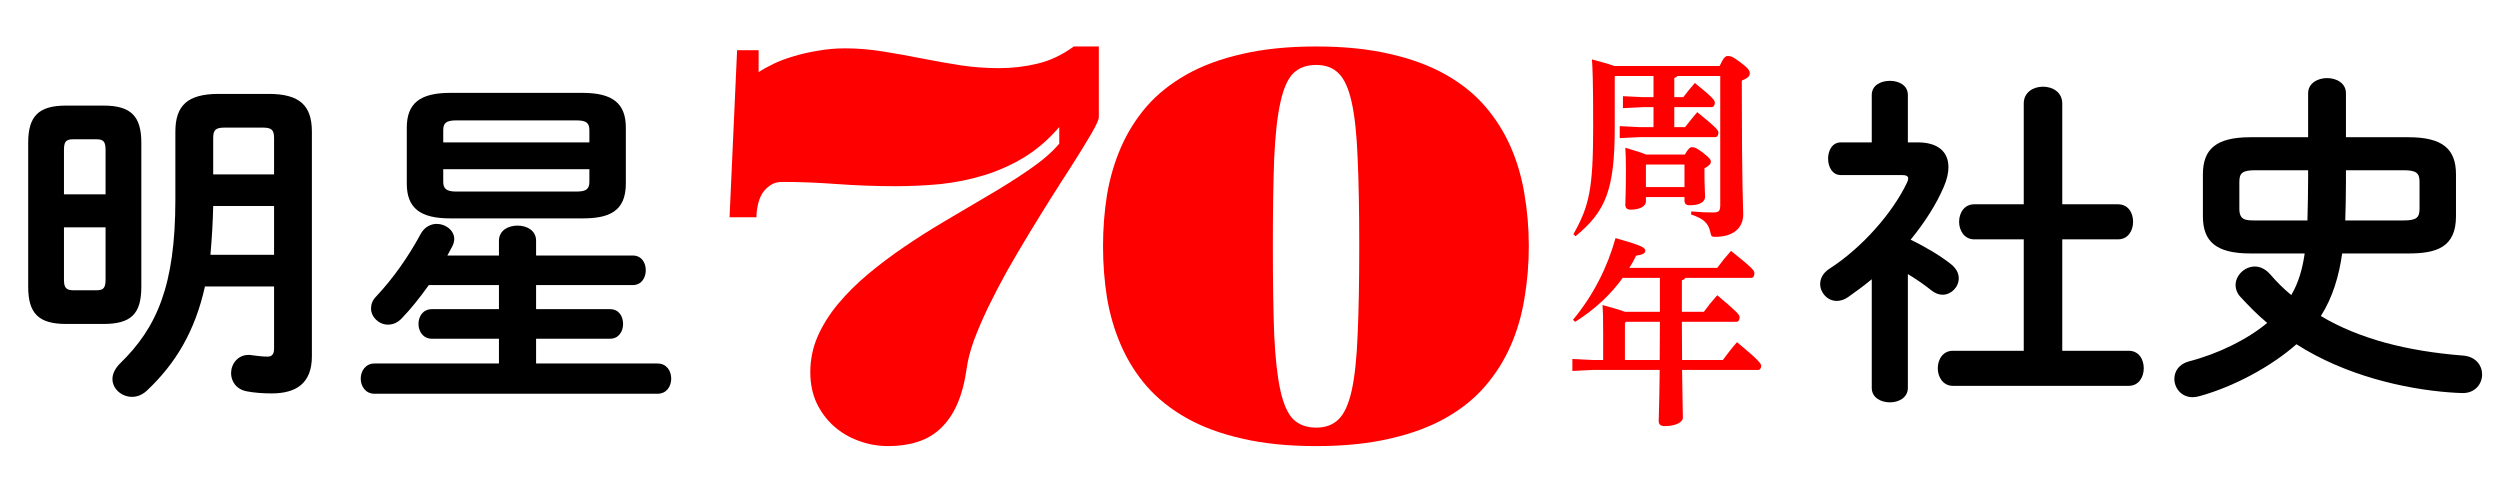
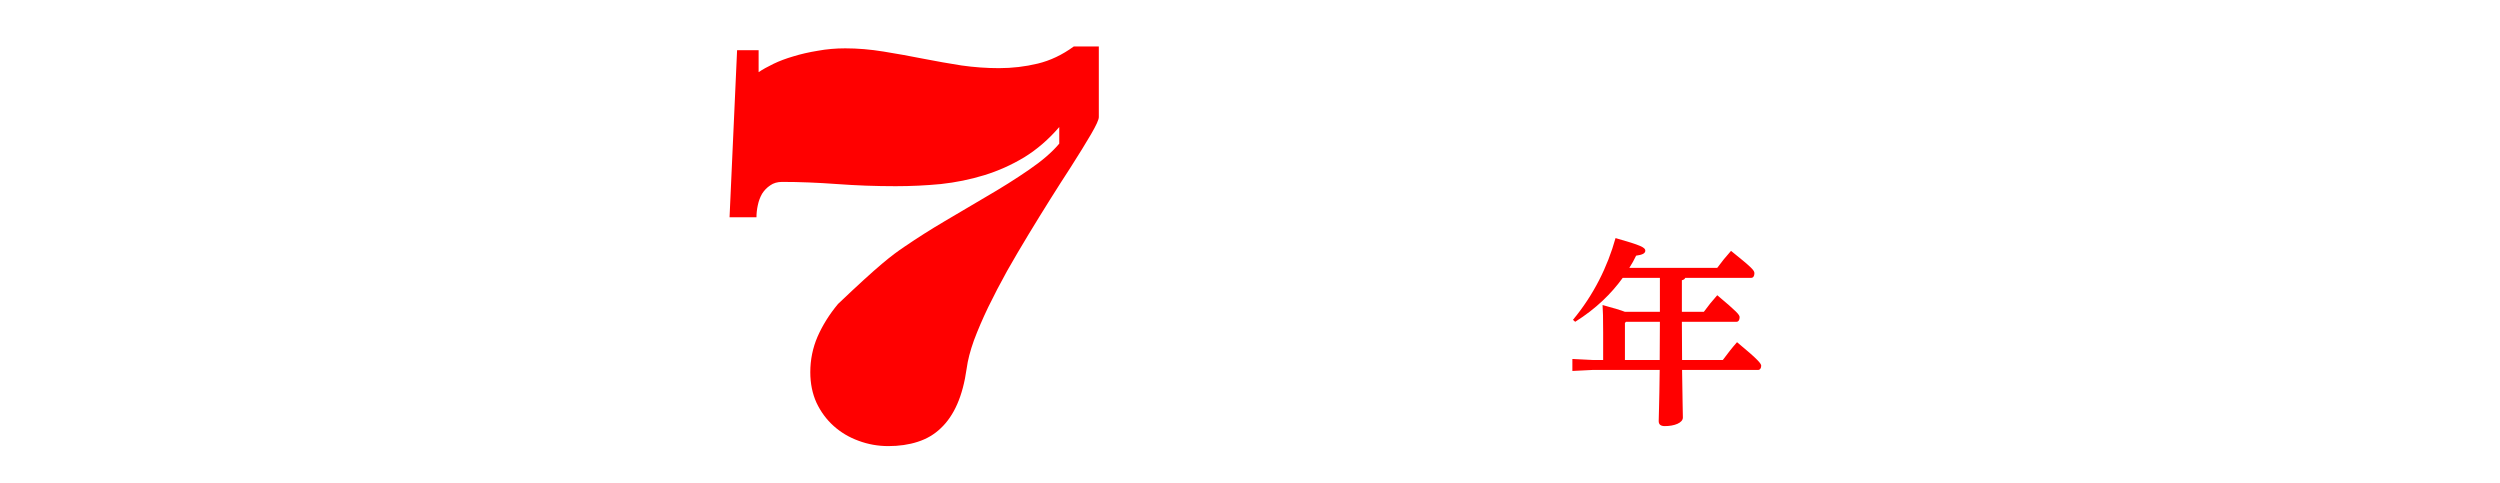
<svg xmlns="http://www.w3.org/2000/svg" width="538" height="104" viewBox="0 0 538 104" fill="none">
-   <path d="M410.572 58.984C412.422 60.094 414.124 61.278 415.604 62.462C416.418 63.128 417.232 63.424 418.046 63.424C419.896 63.424 421.524 61.796 421.524 59.872C421.524 58.836 421.006 57.726 419.748 56.764C417.602 55.062 414.272 53.064 411.164 51.584C414.198 47.884 416.714 43.962 418.342 40.114C419.008 38.56 419.304 37.154 419.304 35.97C419.304 32.566 416.936 30.642 412.718 30.642H410.572V20.43C410.572 18.358 408.648 17.396 406.724 17.396C404.726 17.396 402.802 18.358 402.802 20.43V30.642H396.142C394.292 30.642 393.404 32.418 393.404 34.12C393.404 35.896 394.292 37.672 396.142 37.672H409.314C410.202 37.672 410.646 37.894 410.646 38.412C410.646 38.634 410.572 38.856 410.424 39.226C407.39 45.664 400.804 53.286 393.626 57.874C392.294 58.762 391.702 59.946 391.702 61.13C391.702 62.98 393.256 64.756 395.254 64.756C395.994 64.756 396.882 64.534 397.696 63.942C399.398 62.758 401.1 61.5 402.802 60.094V83.478C402.802 85.55 404.726 86.586 406.724 86.586C408.648 86.586 410.572 85.55 410.572 83.478V58.984ZM435.51 75.486H420.266C418.12 75.486 417.01 77.336 417.01 79.26C417.01 81.11 418.12 83.034 420.266 83.034H458.08C460.3 83.034 461.336 81.11 461.336 79.26C461.336 77.336 460.3 75.486 458.08 75.486H443.798V51.51H455.786C458.006 51.51 459.042 49.586 459.042 47.736C459.042 45.812 458.006 43.962 455.786 43.962H443.798V22.28C443.798 19.838 441.726 18.654 439.654 18.654C437.582 18.654 435.51 19.838 435.51 22.28V43.962H424.854C422.708 43.962 421.598 45.812 421.598 47.736C421.598 49.586 422.708 51.51 424.854 51.51H435.51V75.486ZM518.316 54.544C524.236 54.544 528.528 53.286 528.528 46.552V37.524C528.528 32.122 525.716 29.532 518.316 29.532H504.848V20.06C504.848 17.914 502.85 16.804 500.778 16.804C498.78 16.804 496.708 17.914 496.708 20.06V29.532H484.276C476.876 29.532 474.064 32.122 474.064 37.524V46.552C474.064 51.954 476.876 54.544 484.276 54.544H495.968C495.524 57.652 494.71 60.76 493.082 63.498C491.454 62.166 489.974 60.686 488.568 59.058C487.532 57.874 486.348 57.356 485.238 57.356C483.018 57.356 481.094 59.28 481.094 61.352C481.094 62.166 481.39 63.054 482.056 63.794C483.906 65.792 485.756 67.716 487.902 69.492C483.536 73.118 477.32 76.152 471.03 77.78C468.884 78.372 467.922 79.926 467.922 81.554C467.922 83.478 469.402 85.476 471.844 85.476C472.288 85.476 472.806 85.402 473.324 85.254C480.872 83.182 488.938 78.742 494.192 74.08C504.7 80.814 517.428 83.7 527.122 84.44C528.084 84.514 529.416 84.588 530.008 84.588C532.672 84.588 534.152 82.59 534.152 80.592C534.152 78.668 532.82 76.744 530.082 76.522C517.872 75.56 507.66 72.896 499.446 68.012C502.036 63.942 503.368 59.28 504.034 54.544H518.316ZM504.7 47.44C504.774 44.924 504.848 42.186 504.848 39.078V36.636H517.28C520.092 36.636 520.684 37.302 520.684 39.152V44.924C520.684 46.774 520.092 47.44 517.28 47.44H504.7ZM485.312 47.44C483.24 47.44 481.908 47.366 481.908 44.924V39.152C481.908 37.302 482.5 36.636 485.312 36.636H496.708V38.412C496.708 41.446 496.634 44.406 496.56 47.44H485.312Z" fill="black" />
-   <path d="M22.274 69.714C28.12 69.714 30.414 67.642 30.414 61.722V30.716C30.414 25.018 28.194 22.724 22.274 22.724H14.208C8.288 22.724 6.068 25.018 6.068 30.716V61.722C6.068 67.42 8.288 69.714 14.208 69.714H22.274ZM15.688 62.462C14.06 62.462 13.764 61.648 13.764 60.168V48.92H22.718V60.168C22.718 61.944 22.274 62.462 20.794 62.462H15.688ZM22.718 41.816H13.764V32.27C13.764 30.494 14.208 29.976 15.688 29.976H20.794C22.274 29.976 22.718 30.494 22.718 32.27V41.816ZM47.064 20.208C40.33 20.208 37.74 22.724 37.74 28.348V42.926C37.74 61.5 33.744 70.528 25.826 78.224C24.716 79.334 24.198 80.518 24.198 81.554C24.198 83.7 26.196 85.402 28.416 85.402C29.452 85.402 30.562 85.032 31.598 84.07C37.74 78.298 41.958 71.342 44.104 61.648H58.978V75.042C58.978 76.3 58.46 76.744 57.572 76.744C56.61 76.744 55.352 76.596 54.242 76.448C54.02 76.374 53.724 76.374 53.502 76.374C51.134 76.374 49.728 78.372 49.728 80.296C49.728 81.998 50.764 83.774 53.132 84.218C54.612 84.514 56.61 84.662 58.46 84.662C63.714 84.662 67.118 82.516 67.118 76.67V28.348C67.118 22.724 64.528 20.208 57.794 20.208H47.064ZM56.536 27.46C58.46 27.46 58.978 27.978 58.978 29.68V37.524H45.88V29.68C45.88 27.978 46.398 27.46 48.322 27.46H56.536ZM58.978 54.84H45.288C45.584 51.362 45.806 47.884 45.88 44.332H58.978V54.84ZM125.356 46.996C130.832 46.996 134.68 45.664 134.68 39.522V27.46C134.68 22.206 131.794 19.986 125.356 19.986H96.866C90.428 19.986 87.542 22.206 87.542 27.46V39.522C87.542 44.776 90.428 46.996 96.866 46.996H125.356ZM98.198 41.224C95.904 41.224 95.386 40.484 95.386 39.078V36.414H126.836V39.078C126.836 40.632 126.244 41.224 124.024 41.224H98.198ZM126.836 30.642H95.386V28.052C95.386 26.498 95.978 25.906 98.198 25.906H124.024C126.244 25.906 126.836 26.498 126.836 28.052V30.642ZM107.374 78.224H80.586C78.662 78.224 77.626 79.852 77.626 81.48C77.626 83.108 78.662 84.736 80.586 84.736H141.488C143.486 84.736 144.448 83.108 144.448 81.48C144.448 79.852 143.486 78.224 141.488 78.224H115.366V72.896H131.276C133.2 72.896 134.088 71.268 134.088 69.714C134.088 68.086 133.2 66.532 131.276 66.532H115.366V61.352H136.16C138.084 61.352 138.972 59.724 138.972 58.17C138.972 56.542 138.084 54.988 136.16 54.988H115.366V51.806C115.366 49.586 113.368 48.55 111.37 48.55C109.372 48.55 107.374 49.586 107.374 51.806V54.988H96.274C96.644 54.322 96.94 53.73 97.31 53.064C97.606 52.472 97.754 51.954 97.754 51.436C97.754 49.586 95.904 48.18 93.98 48.18C92.722 48.18 91.316 48.846 90.502 50.4C87.912 55.21 84.582 59.946 80.956 63.794C80.142 64.608 79.846 65.496 79.846 66.384C79.846 68.234 81.548 69.862 83.472 69.862C84.508 69.862 85.544 69.492 86.506 68.456C88.504 66.384 90.428 63.942 92.278 61.352H107.374V66.532H92.944C91.02 66.532 90.058 68.086 90.058 69.714C90.058 71.268 91.02 72.896 92.944 72.896H107.374V78.224Z" fill="black" />
-   <path d="M174.376 80.102C174.376 77.414 174.897 74.86 175.94 72.441C177.021 69.983 178.488 67.641 180.342 65.413C182.195 63.186 184.338 61.055 186.771 59.019C189.242 56.946 191.868 54.968 194.648 53.086C197.467 51.166 200.343 49.342 203.278 47.614C206.251 45.848 209.147 44.139 211.966 42.488C215.48 40.452 218.627 38.475 221.407 36.555C224.226 34.635 226.407 32.753 227.952 30.91V27.338C225.674 29.988 223.164 32.158 220.422 33.847C217.681 35.498 214.804 36.785 211.792 37.707C208.78 38.628 205.672 39.262 202.467 39.608C199.262 39.915 196.019 40.068 192.737 40.068C190.613 40.068 188.489 40.03 186.365 39.953C184.28 39.876 182.195 39.761 180.11 39.608C178.025 39.454 175.998 39.339 174.028 39.262C172.098 39.185 170.186 39.147 168.294 39.147C167.29 39.147 166.441 39.396 165.746 39.895C165.051 40.356 164.472 40.952 164.008 41.681C163.584 42.411 163.275 43.236 163.082 44.158C162.889 45.041 162.792 45.905 162.792 46.75H157L158.622 10.806H163.255V15.53C164.105 14.954 165.167 14.359 166.441 13.744C167.715 13.13 169.144 12.592 170.727 12.131C172.349 11.632 174.106 11.229 175.998 10.922C177.89 10.576 179.859 10.403 181.906 10.403C184.57 10.403 187.311 10.634 190.13 11.094C192.988 11.555 195.864 12.074 198.76 12.65C201.502 13.187 204.224 13.667 206.927 14.09C209.63 14.474 212.314 14.666 214.978 14.666C217.835 14.666 220.615 14.339 223.318 13.687C226.021 13.034 228.608 11.805 231.08 10H236.466V25.207C236.466 25.745 235.906 26.973 234.787 28.893C233.667 30.814 232.199 33.194 230.385 36.036C229.033 38.11 227.585 40.376 226.041 42.833C224.496 45.291 222.932 47.825 221.349 50.437C219.766 53.048 218.221 55.678 216.716 58.328C215.248 60.978 213.897 63.57 212.661 66.105C211.464 68.601 210.441 70.981 209.591 73.247C208.78 75.513 208.259 77.529 208.028 79.295C207.603 82.291 206.927 84.844 206 86.957C205.074 89.069 203.896 90.797 202.467 92.141C201.077 93.485 199.417 94.464 197.486 95.078C195.594 95.693 193.49 96 191.173 96C188.933 96 186.79 95.616 184.744 94.848C182.736 94.118 180.96 93.062 179.415 91.68C177.871 90.297 176.635 88.627 175.708 86.668C174.82 84.71 174.376 82.521 174.376 80.102Z" fill="#FF0000" />
-   <path d="M237.371 52.971C237.371 49.169 237.66 45.464 238.239 41.854C238.857 38.244 239.861 34.846 241.251 31.658C242.641 28.471 244.475 25.553 246.754 22.903C249.07 20.253 251.928 17.968 255.326 16.048C258.724 14.128 262.72 12.65 267.315 11.613C271.91 10.538 277.22 10 283.243 10C289.228 10 294.518 10.538 299.113 11.613C303.708 12.65 307.705 14.128 311.103 16.048C314.501 17.968 317.339 20.253 319.617 22.903C321.895 25.553 323.729 28.471 325.119 31.658C326.509 34.846 327.494 38.244 328.073 41.854C328.691 45.464 329 49.169 329 52.971C329 56.773 328.691 60.498 328.073 64.146C327.494 67.756 326.509 71.154 325.119 74.342C323.729 77.529 321.895 80.447 319.617 83.097C317.339 85.747 314.501 88.032 311.103 89.952C307.705 91.872 303.708 93.35 299.113 94.387C294.518 95.462 289.228 96 283.243 96C277.258 96 271.949 95.462 267.315 94.387C262.72 93.35 258.724 91.872 255.326 89.952C251.928 88.032 249.07 85.747 246.754 83.097C244.475 80.447 242.641 77.529 241.251 74.342C239.861 71.154 238.857 67.756 238.239 64.146C237.66 60.536 237.371 56.811 237.371 52.971ZM283.243 92.025C285.251 92.025 286.854 91.43 288.051 90.24C289.286 89.049 290.232 86.976 290.889 84.019C291.545 81.023 291.97 77.03 292.163 72.037C292.395 67.007 292.51 60.651 292.51 52.971C292.51 45.329 292.395 39.012 292.163 34.02C291.97 28.989 291.545 24.996 290.889 22.039C290.232 19.044 289.286 16.951 288.051 15.76C286.854 14.57 285.251 13.975 283.243 13.975C281.197 13.975 279.556 14.57 278.32 15.76C277.123 16.951 276.196 19.044 275.54 22.039C274.883 24.996 274.439 28.989 274.208 34.02C274.015 39.012 273.918 45.329 273.918 52.971C273.918 60.651 274.015 67.007 274.208 72.037C274.439 77.03 274.883 81.023 275.54 84.019C276.196 86.976 277.123 89.049 278.32 90.24C279.556 91.43 281.197 92.025 283.243 92.025Z" fill="#FF0000" />
-   <path d="M354.2 42.41H362.499V43.141C362.499 43.872 362.886 44.173 363.617 44.173C365.595 44.173 366.928 43.571 366.928 42.324C366.928 41.507 366.799 39.572 366.799 37.465V36.218C367.702 35.745 368.175 35.315 368.175 34.799C368.175 34.412 367.96 34.025 366.584 32.95C365.208 31.875 364.649 31.66 364.09 31.66C363.703 31.66 363.273 32.047 362.585 33.251H354.2C353.426 32.907 352.093 32.477 349.771 31.789C349.857 33.466 349.9 34.283 349.9 36.476C349.9 41.292 349.771 43.313 349.771 44.044C349.771 44.775 350.158 45.119 350.889 45.119C353.082 45.119 354.2 44.259 354.2 43.399V42.41ZM354.2 40.26V35.487L354.286 35.401H362.499V40.26H354.2ZM355.834 27.36H352.867L348.567 27.145V29.725L352.867 29.51H369.121C369.594 29.51 369.809 29.037 369.809 28.521C369.809 28.048 369.25 27.36 365.251 24.135C364.305 25.253 363.488 26.242 362.628 27.36H360.306V23.06H368.347C368.82 23.06 369.035 22.587 369.035 22.071C369.035 21.598 368.519 20.91 364.735 17.857C363.746 18.975 363.101 19.792 362.241 20.91H360.306V16.782C360.607 16.696 360.822 16.567 360.951 16.352H370.196V44.044C370.196 45.463 369.938 45.721 368.562 45.721C367.401 45.721 365.939 45.678 363.961 45.506L363.918 46.151C366.67 47.097 367.659 48 368.089 50.064C368.261 50.881 368.347 50.967 369.164 50.967C372.991 50.967 375.141 49.075 375.141 46.108C375.141 44.56 374.84 40.647 374.84 19.276V17.341C376.13 16.825 376.56 16.352 376.56 15.793C376.56 15.234 376.302 14.761 374.668 13.514C373.034 12.267 372.518 12.052 371.873 12.052C371.314 12.052 370.97 12.267 370.067 14.202H347.363C346.503 13.858 345.041 13.428 342.59 12.783C342.719 14.761 342.848 17.126 342.848 27.274C342.848 40.604 342.031 44.302 338.591 50.408L339.064 50.838C345.514 45.506 347.492 40.905 347.492 27.489V16.438L347.578 16.352H355.834V20.91H353.555L349.255 20.695V23.275L353.555 23.06H355.834V27.36Z" fill="#FF0000" />
+   <path d="M174.376 80.102C174.376 77.414 174.897 74.86 175.94 72.441C177.021 69.983 178.488 67.641 180.342 65.413C189.242 56.946 191.868 54.968 194.648 53.086C197.467 51.166 200.343 49.342 203.278 47.614C206.251 45.848 209.147 44.139 211.966 42.488C215.48 40.452 218.627 38.475 221.407 36.555C224.226 34.635 226.407 32.753 227.952 30.91V27.338C225.674 29.988 223.164 32.158 220.422 33.847C217.681 35.498 214.804 36.785 211.792 37.707C208.78 38.628 205.672 39.262 202.467 39.608C199.262 39.915 196.019 40.068 192.737 40.068C190.613 40.068 188.489 40.03 186.365 39.953C184.28 39.876 182.195 39.761 180.11 39.608C178.025 39.454 175.998 39.339 174.028 39.262C172.098 39.185 170.186 39.147 168.294 39.147C167.29 39.147 166.441 39.396 165.746 39.895C165.051 40.356 164.472 40.952 164.008 41.681C163.584 42.411 163.275 43.236 163.082 44.158C162.889 45.041 162.792 45.905 162.792 46.75H157L158.622 10.806H163.255V15.53C164.105 14.954 165.167 14.359 166.441 13.744C167.715 13.13 169.144 12.592 170.727 12.131C172.349 11.632 174.106 11.229 175.998 10.922C177.89 10.576 179.859 10.403 181.906 10.403C184.57 10.403 187.311 10.634 190.13 11.094C192.988 11.555 195.864 12.074 198.76 12.65C201.502 13.187 204.224 13.667 206.927 14.09C209.63 14.474 212.314 14.666 214.978 14.666C217.835 14.666 220.615 14.339 223.318 13.687C226.021 13.034 228.608 11.805 231.08 10H236.466V25.207C236.466 25.745 235.906 26.973 234.787 28.893C233.667 30.814 232.199 33.194 230.385 36.036C229.033 38.11 227.585 40.376 226.041 42.833C224.496 45.291 222.932 47.825 221.349 50.437C219.766 53.048 218.221 55.678 216.716 58.328C215.248 60.978 213.897 63.57 212.661 66.105C211.464 68.601 210.441 70.981 209.591 73.247C208.78 75.513 208.259 77.529 208.028 79.295C207.603 82.291 206.927 84.844 206 86.957C205.074 89.069 203.896 90.797 202.467 92.141C201.077 93.485 199.417 94.464 197.486 95.078C195.594 95.693 193.49 96 191.173 96C188.933 96 186.79 95.616 184.744 94.848C182.736 94.118 180.96 93.062 179.415 91.68C177.871 90.297 176.635 88.627 175.708 86.668C174.82 84.71 174.376 82.521 174.376 80.102Z" fill="#FF0000" />
  <path d="M344.998 77.465H342.676L338.376 77.25V79.83L342.676 79.615H357.167C357.081 87.226 356.952 89.634 356.952 90.623C356.952 91.354 357.382 91.698 358.285 91.698C360.306 91.698 362.155 91.01 362.155 89.849C362.155 88.903 362.069 86.581 361.983 79.615H378.323C378.753 79.615 379.011 79.228 379.011 78.712C379.011 78.282 378.495 77.508 373.808 73.638C372.776 74.799 371.744 76.132 370.755 77.465H361.983C361.983 74.713 361.94 72.004 361.94 69.252H373.679C374.109 69.252 374.367 68.865 374.367 68.263C374.367 67.747 373.808 67.102 369.551 63.533C368.433 64.78 367.616 65.812 366.67 67.102H361.94V60.308C362.284 60.222 362.542 60.093 362.671 59.792H376.861C377.291 59.792 377.549 59.405 377.549 58.803C377.549 58.158 376.947 57.556 372.518 53.987C371.4 55.234 370.497 56.352 369.551 57.642H350.631C351.19 56.782 351.663 55.922 352.093 55.019C353.383 54.847 354.071 54.546 354.071 53.944C354.071 53.256 353.125 52.783 347.664 51.235C345.944 57.427 342.934 63.49 338.505 68.822L338.978 69.252C343.493 66.414 346.761 63.189 349.212 59.792H357.21V67.102H349.685C348.825 66.758 347.363 66.328 344.869 65.64C344.955 66.973 344.998 68.177 344.998 71.531V77.465ZM349.685 77.465V69.51L349.9 69.252H357.21C357.21 72.004 357.167 74.713 357.167 77.465H349.685Z" fill="#FF0000" />
</svg>